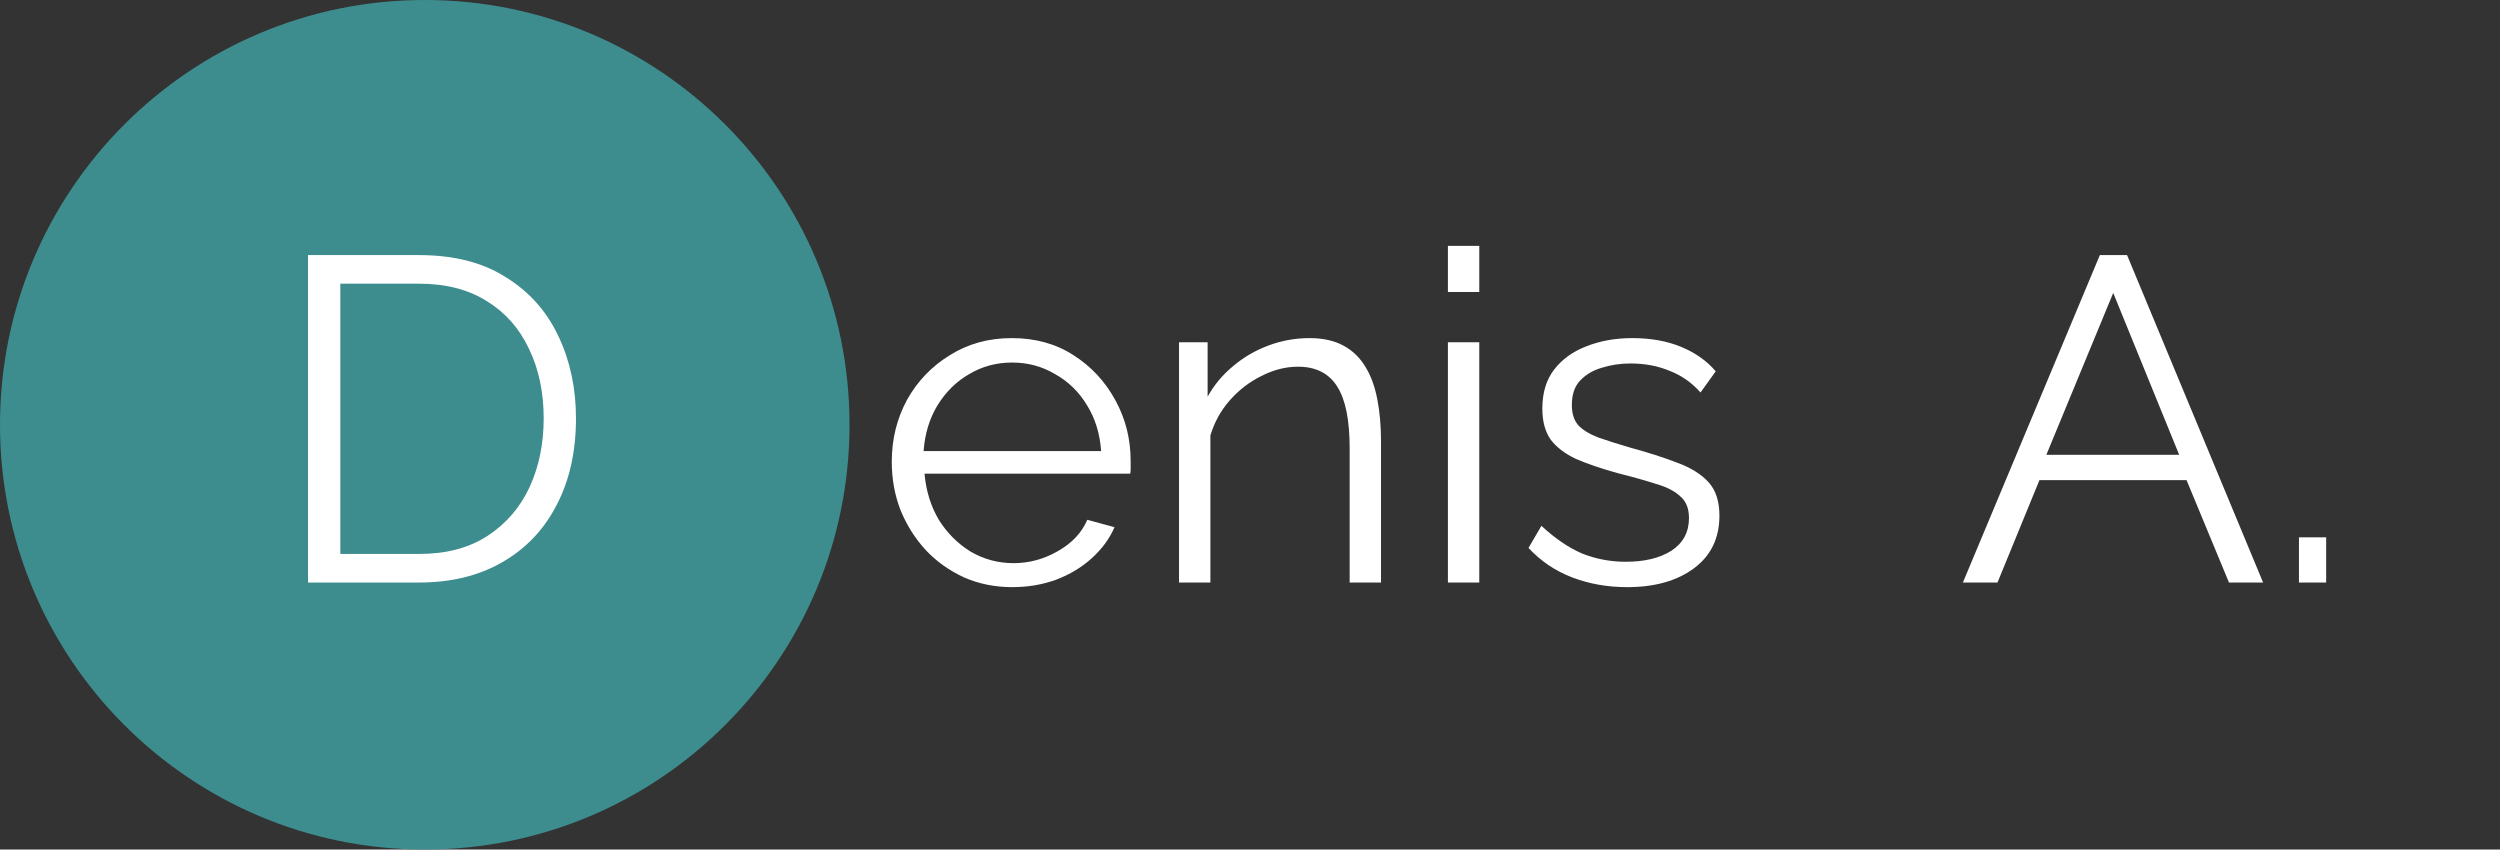
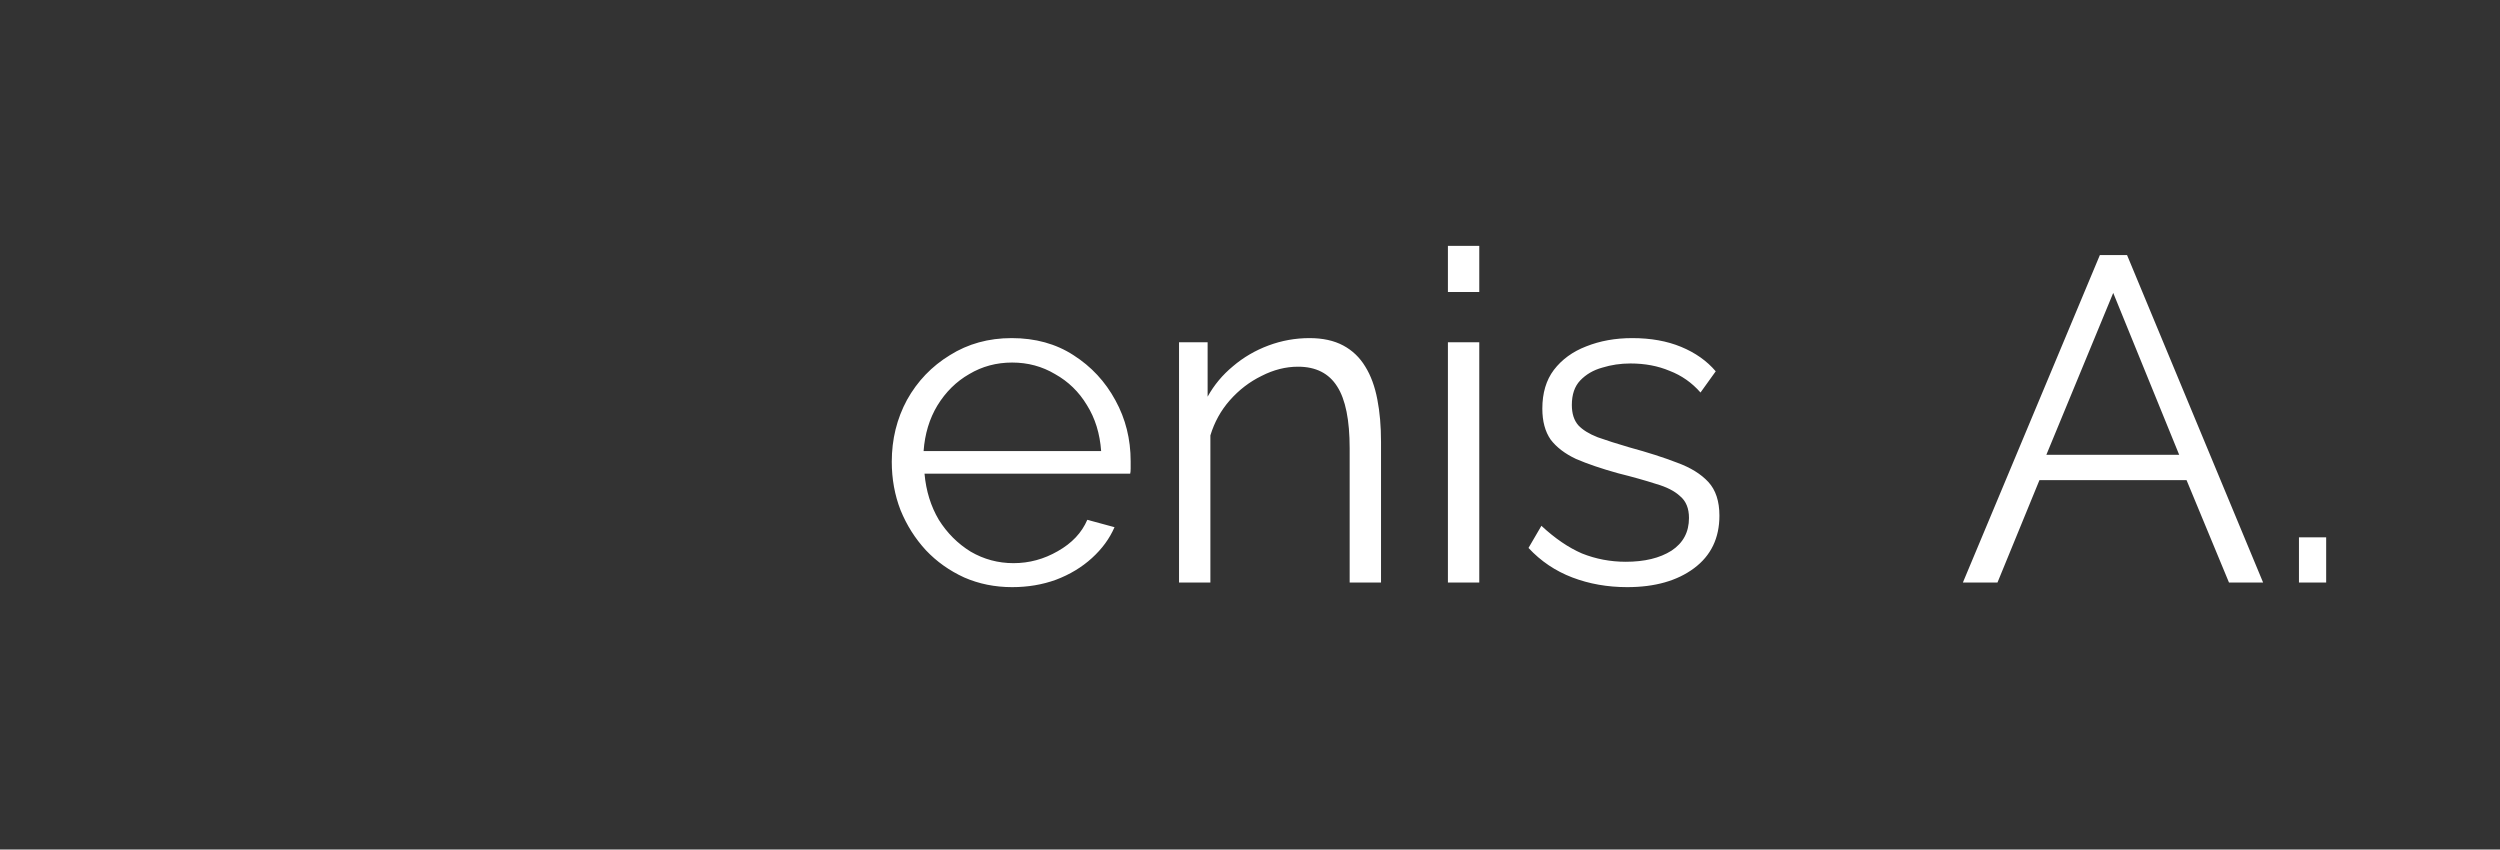
<svg xmlns="http://www.w3.org/2000/svg" width="103" height="35" viewBox="0 0 103 35" fill="none">
  <rect x="0" y="0" width="103" height="35" fill="#333333" stroke="none" />
-   <path d="M35 17.5C35 27.165 27.165 35 17.5 35C7.835 35 0 27.165 0 17.5C0 7.835 7.835 0 17.5 0C27.165 0 35 7.835 35 17.5Z" fill="#3D8D8F" />
-   <path d="M12.691 24V10.51H17.27C18.701 10.51 19.892 10.814 20.842 11.422C21.805 12.017 22.527 12.828 23.008 13.854C23.489 14.867 23.73 15.995 23.73 17.236C23.73 18.604 23.464 19.795 22.932 20.808C22.413 21.821 21.665 22.607 20.69 23.164C19.727 23.721 18.587 24 17.27 24H12.691ZM22.4 17.236C22.4 16.159 22.197 15.203 21.792 14.367C21.399 13.531 20.823 12.879 20.063 12.41C19.303 11.929 18.372 11.688 17.27 11.688H14.021V22.822H17.27C18.385 22.822 19.322 22.575 20.082 22.081C20.842 21.587 21.418 20.922 21.811 20.086C22.204 19.237 22.4 18.287 22.4 17.236Z" fill="white" />
  <path d="M41.7 24.19C40.991 24.19 40.332 24.057 39.724 23.791C39.116 23.512 38.59 23.139 38.147 22.67C37.704 22.189 37.355 21.638 37.102 21.017C36.861 20.396 36.741 19.731 36.741 19.022C36.741 18.097 36.95 17.249 37.368 16.476C37.799 15.703 38.388 15.089 39.135 14.633C39.882 14.164 40.731 13.93 41.681 13.93C42.656 13.93 43.505 14.164 44.227 14.633C44.962 15.102 45.538 15.722 45.956 16.495C46.374 17.255 46.583 18.091 46.583 19.003C46.583 19.104 46.583 19.206 46.583 19.307C46.583 19.396 46.577 19.465 46.564 19.516H38.09C38.153 20.225 38.35 20.859 38.679 21.416C39.021 21.961 39.458 22.398 39.99 22.727C40.535 23.044 41.124 23.202 41.757 23.202C42.403 23.202 43.011 23.037 43.581 22.708C44.164 22.379 44.569 21.948 44.797 21.416L45.918 21.72C45.715 22.189 45.405 22.613 44.987 22.993C44.569 23.373 44.075 23.671 43.505 23.886C42.948 24.089 42.346 24.19 41.7 24.19ZM38.052 18.585H45.367C45.316 17.863 45.12 17.23 44.778 16.685C44.449 16.14 44.012 15.716 43.467 15.412C42.935 15.095 42.346 14.937 41.7 14.937C41.054 14.937 40.465 15.095 39.933 15.412C39.401 15.716 38.964 16.147 38.622 16.704C38.293 17.249 38.103 17.876 38.052 18.585ZM56.898 24H55.606V18.471C55.606 17.306 55.435 16.457 55.093 15.925C54.751 15.38 54.213 15.108 53.478 15.108C52.972 15.108 52.471 15.235 51.977 15.488C51.483 15.729 51.046 16.064 50.666 16.495C50.299 16.913 50.033 17.394 49.868 17.939V24H48.576V14.101H49.754V16.343C50.02 15.862 50.369 15.444 50.799 15.089C51.23 14.722 51.718 14.437 52.262 14.234C52.807 14.031 53.371 13.93 53.953 13.93C54.498 13.93 54.96 14.031 55.34 14.234C55.72 14.437 56.024 14.728 56.252 15.108C56.48 15.475 56.645 15.925 56.746 16.457C56.848 16.976 56.898 17.559 56.898 18.205V24ZM59.654 24V14.101H60.946V24H59.654ZM59.654 12.03V10.13H60.946V12.03H59.654ZM67.04 24.19C66.23 24.19 65.476 24.057 64.779 23.791C64.082 23.525 63.481 23.12 62.974 22.575L63.506 21.663C64.064 22.182 64.621 22.562 65.178 22.803C65.748 23.031 66.35 23.145 66.983 23.145C67.756 23.145 68.383 22.993 68.864 22.689C69.346 22.372 69.586 21.923 69.586 21.34C69.586 20.947 69.466 20.65 69.225 20.447C68.997 20.232 68.662 20.061 68.218 19.934C67.787 19.795 67.268 19.649 66.66 19.497C65.976 19.307 65.4 19.111 64.931 18.908C64.475 18.693 64.127 18.427 63.886 18.11C63.658 17.781 63.544 17.356 63.544 16.837C63.544 16.191 63.703 15.659 64.019 15.241C64.349 14.81 64.792 14.487 65.349 14.272C65.919 14.044 66.552 13.93 67.249 13.93C68.009 13.93 68.68 14.05 69.263 14.291C69.846 14.532 70.321 14.867 70.688 15.298L70.061 16.172C69.707 15.767 69.282 15.469 68.788 15.279C68.307 15.076 67.769 14.975 67.173 14.975C66.768 14.975 66.382 15.032 66.014 15.146C65.647 15.247 65.343 15.425 65.102 15.678C64.874 15.919 64.76 16.254 64.76 16.685C64.76 17.04 64.849 17.318 65.026 17.521C65.204 17.711 65.469 17.876 65.824 18.015C66.179 18.142 66.616 18.281 67.135 18.433C67.882 18.636 68.535 18.845 69.092 19.06C69.65 19.263 70.08 19.529 70.384 19.858C70.688 20.187 70.84 20.65 70.84 21.245C70.84 22.17 70.492 22.892 69.795 23.411C69.099 23.93 68.18 24.19 67.04 24.19ZM86.514 10.51H87.635L93.24 24H91.834L90.086 19.782H84.025L82.296 24H80.871L86.514 10.51ZM89.782 18.737L87.065 12.068L84.31 18.737H89.782ZM94.717 24V22.138H95.838V24H94.717Z" fill="white" />
</svg>